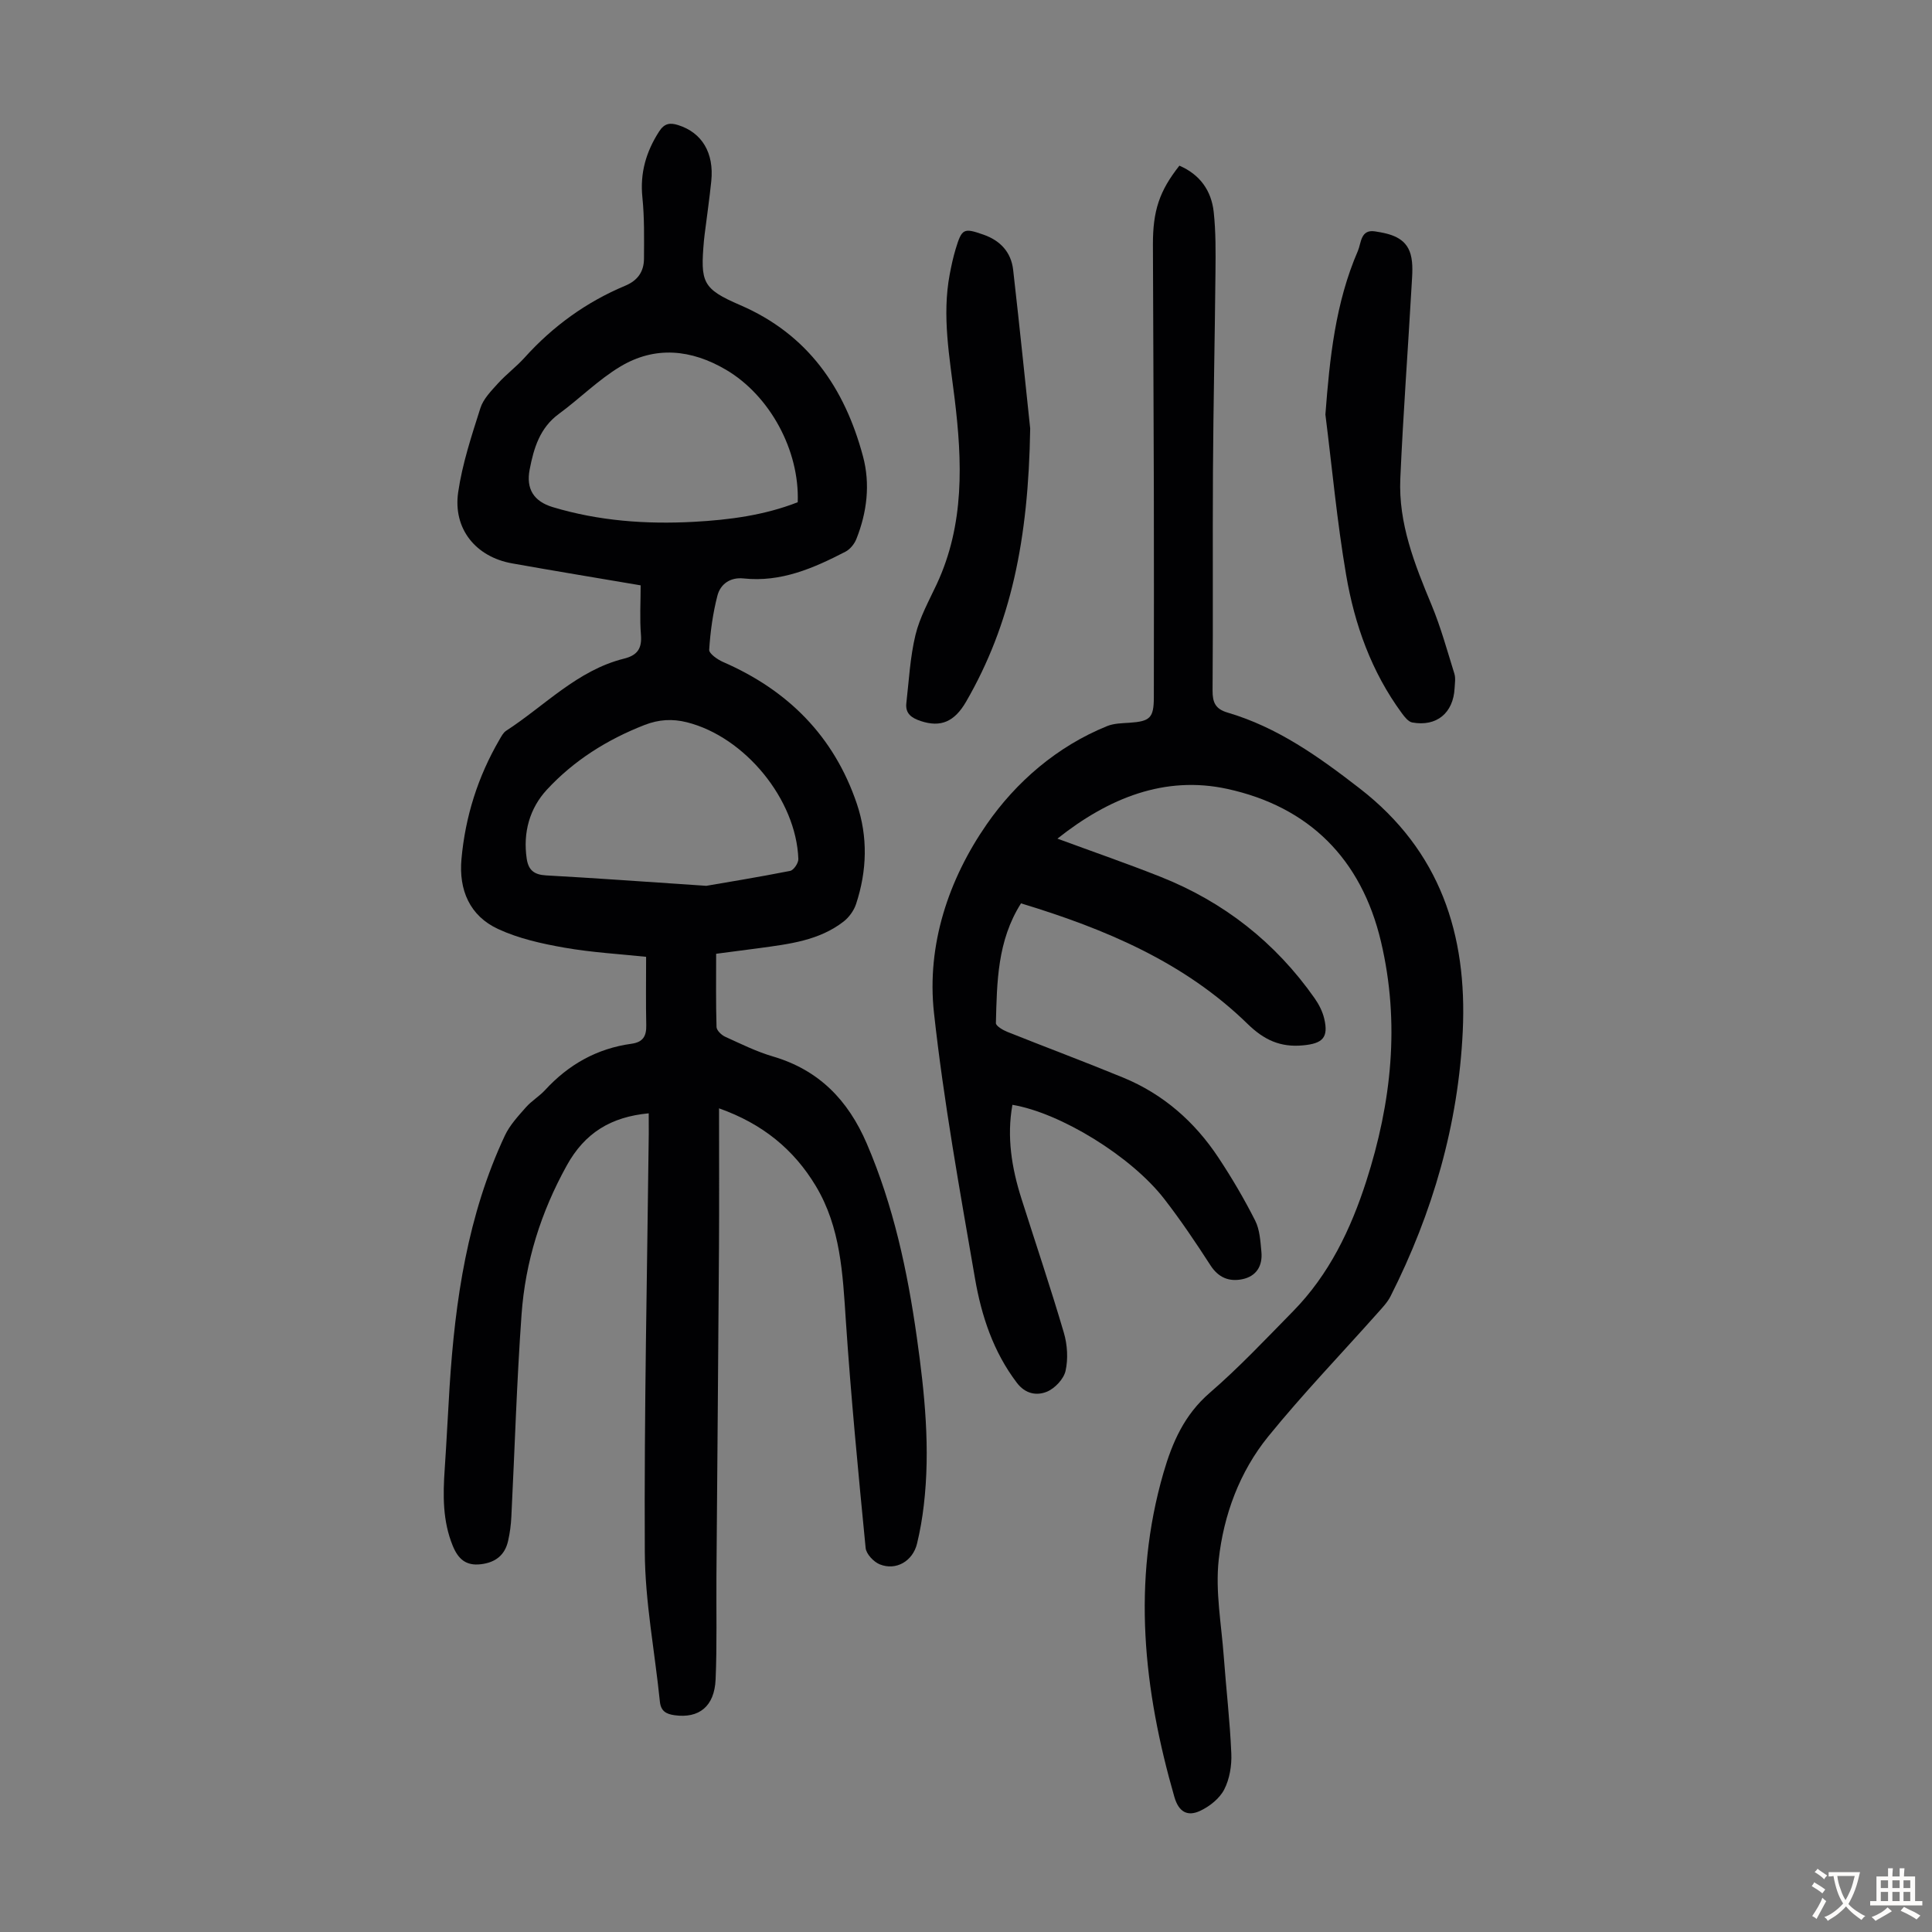
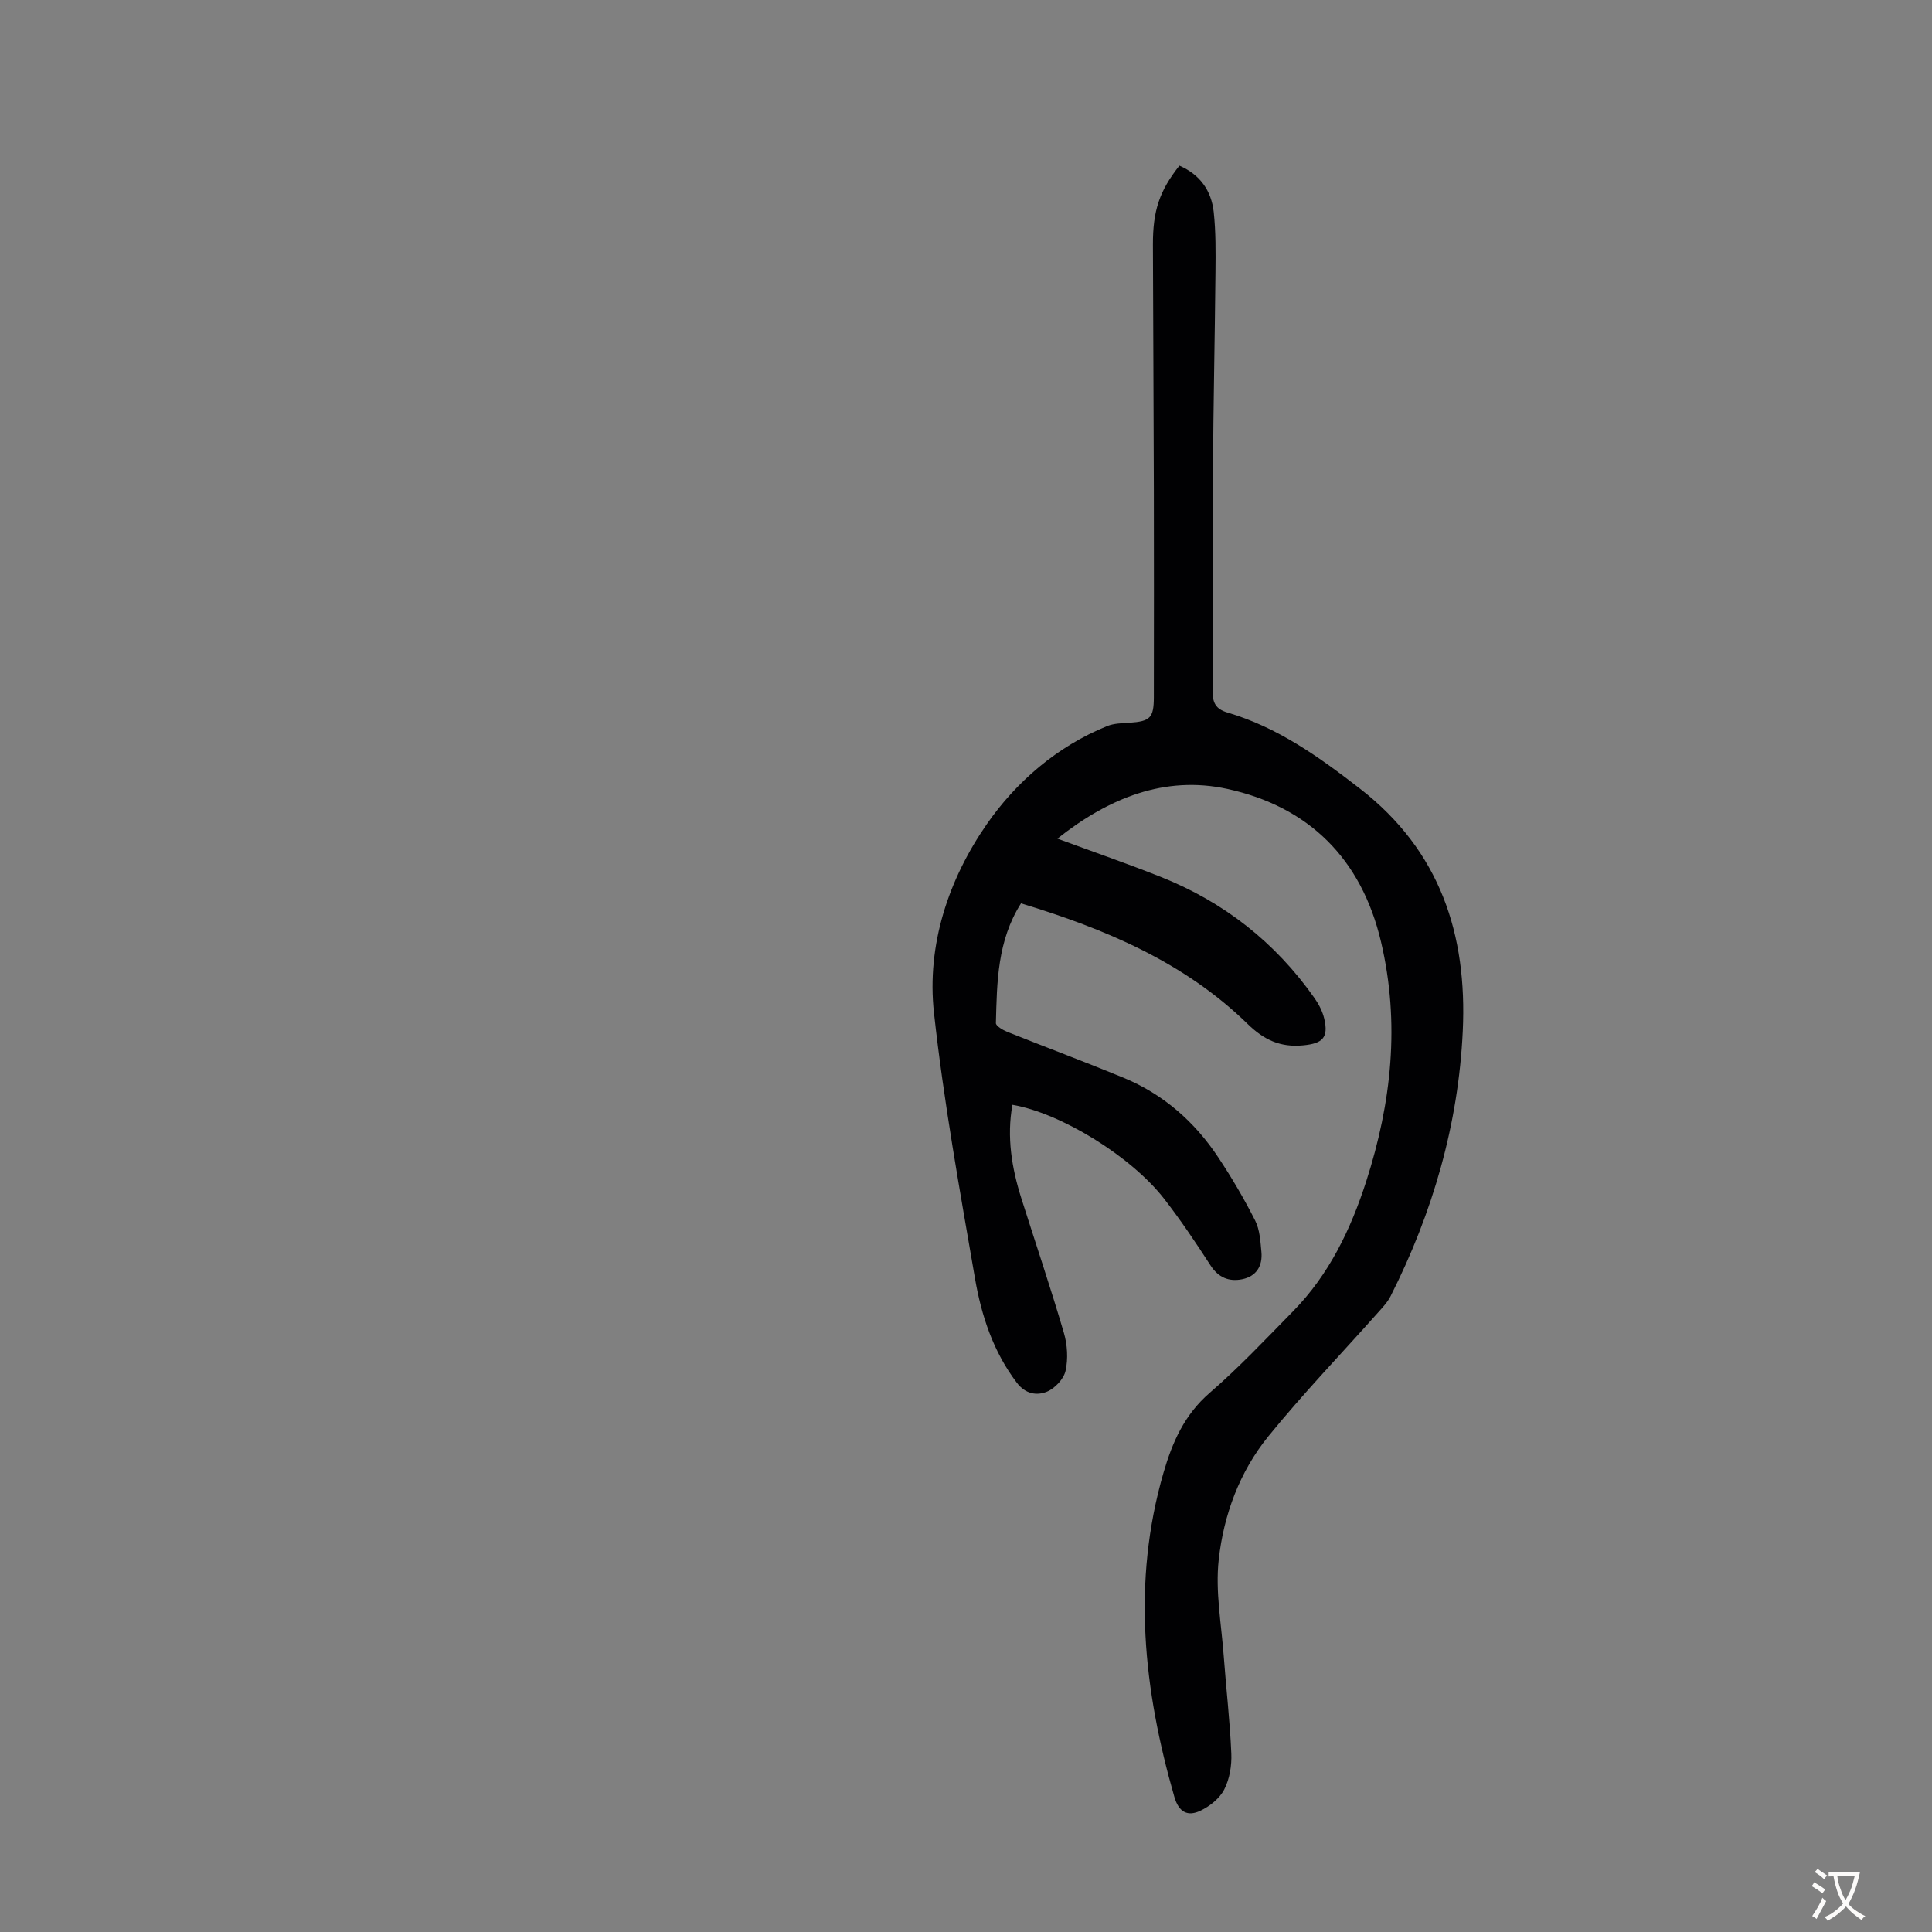
<svg xmlns="http://www.w3.org/2000/svg" enable-background="new 0 0 400 400" viewBox="0 0 400 400">
  <rect x="0" y="0" width="400" height="400" fill="#808080" stroke="none" />
  <g fill="#010103">
-     <path d="m134.31 230.5c-7.84.74-13.24 4.06-16.96 10.79-5.37 9.69-8.59 19.95-9.37 30.88-1 13.93-1.41 27.9-2.11 41.86-.08 1.67-.3 3.35-.67 4.98-.66 2.97-2.63 4.5-5.66 4.85-3.07.36-4.68-1.08-5.8-3.81-2.11-5.16-2.04-10.47-1.67-15.86.39-5.68.65-11.37 1.01-17.05 1.14-17.94 3.73-35.59 11.46-52.06 1.01-2.14 2.73-3.99 4.32-5.8 1.17-1.34 2.78-2.28 3.99-3.59 4.86-5.29 10.75-8.61 17.88-9.59 2.39-.33 3.12-1.57 3.07-3.83-.1-4.57-.03-9.14-.03-14.17-5.46-.58-11.25-.9-16.93-1.9-4.67-.82-9.45-1.88-13.72-3.86-5.87-2.72-8.15-8.07-7.58-14.46.79-8.81 3.4-17.07 7.86-24.73.39-.67.78-1.45 1.39-1.85 8.01-5.19 14.74-12.53 24.42-14.94 2.76-.69 3.72-2.1 3.49-4.93-.27-3.32-.06-6.68-.06-10.24-9.03-1.54-17.84-2.98-26.62-4.55-7.51-1.34-12.26-7.14-11.16-14.73.86-5.91 2.78-11.7 4.6-17.42.6-1.9 2.23-3.55 3.63-5.1 1.72-1.9 3.82-3.46 5.54-5.37 5.86-6.5 12.78-11.5 20.83-14.87 2.62-1.1 3.85-2.95 3.87-5.59.02-4.24.1-8.5-.33-12.7-.52-5.06.77-9.46 3.47-13.65 1.08-1.68 2.25-1.85 3.94-1.31 4.93 1.56 7.46 5.75 6.85 11.63-.38 3.67-.91 7.33-1.37 10.99-.06.44-.11.89-.15 1.34-.74 8.59-.36 9.92 7.51 13.31 14.03 6.06 21.63 17.16 25.42 31.3 1.54 5.74.84 11.58-1.37 17.13-.41 1.03-1.3 2.13-2.27 2.63-6.6 3.41-13.35 6.36-21.09 5.53-2.73-.29-4.79 1.15-5.41 3.58-.94 3.64-1.46 7.43-1.7 11.18-.05.8 1.72 2.03 2.88 2.54 13.42 5.84 22.95 15.36 27.68 29.32 2.33 6.89 2.12 13.9-.15 20.79-.45 1.36-1.46 2.76-2.6 3.64-5.09 3.94-11.27 4.64-17.37 5.48-2.87.39-5.74.76-9 1.18 0 5.18-.07 10.18.08 15.16.02.7 1.01 1.66 1.78 2.01 3.25 1.48 6.49 3.09 9.9 4.09 9.53 2.8 15.56 9.05 19.42 18.02 5.53 12.87 8.43 26.38 10.37 40.14 1.63 11.54 2.82 23.12 1.44 34.79-.31 2.66-.77 5.32-1.4 7.92-.88 3.62-4.35 5.65-7.72 4.28-1.26-.51-2.8-2.14-2.92-3.39-1.53-15.69-3.05-31.38-4.1-47.1-.64-9.66-1.07-19.26-6.21-27.83-4.58-7.63-11.09-12.92-20.04-16.09 0 9.85.05 19.23-.01 28.6-.15 22.72-.35 45.45-.53 68.17-.05 7.16.13 14.32-.17 21.46-.24 5.62-3.45 8.12-8.5 7.42-1.76-.25-2.84-.85-3.04-2.83-1.05-10.33-3.07-20.65-3.12-30.98-.15-28.88.49-57.76.82-86.64 0-1.34-.01-2.67-.01-4.17zm30.85-126.52c.4-10.74-5.78-22.09-14.84-27.42-7.19-4.23-14.69-5-21.92-.65-4.54 2.73-8.38 6.62-12.69 9.78-3.96 2.9-5.2 7.11-6.05 11.52-.78 4.04.87 6.6 4.77 7.78 9.53 2.87 19.31 3.58 29.19 3.05 7.38-.4 14.66-1.36 21.54-4.06zm-18.93 79.42c3.82-.66 10.61-1.76 17.36-3.09.73-.14 1.73-1.63 1.7-2.46-.44-12.34-11.07-25.29-23.07-28.31-2.99-.75-5.8-.6-8.78.56-7.74 3.02-14.64 7.36-20.22 13.4-3.56 3.85-4.97 8.86-4.17 14.28.35 2.37 1.54 3.32 3.98 3.46 10.03.55 20.06 1.28 33.2 2.16z" />
-     <path d="m211.39 187.03c-4.92 7.76-4.98 16.31-5.2 24.79-.01.59 1.43 1.44 2.35 1.81 7.98 3.19 16.04 6.2 23.99 9.47 8.31 3.42 14.83 9.15 19.75 16.6 2.77 4.18 5.33 8.54 7.59 13.01.96 1.89 1.08 4.28 1.29 6.46.28 2.93-1.05 5.1-4.01 5.69-2.7.53-4.89-.34-6.53-2.88-3.03-4.69-6.16-9.35-9.58-13.76-6.87-8.86-21.51-17.81-31.43-19.48-1.2 6.65-.15 13.07 1.86 19.4 2.94 9.26 6.05 18.47 8.79 27.79.73 2.48.91 5.41.35 7.9-.38 1.69-2.23 3.65-3.89 4.32-2.08.84-4.43.47-6.2-1.87-4.89-6.44-7.33-13.89-8.66-21.6-3.15-18.28-6.47-36.56-8.49-54.98-1.55-14.11 3.05-27.69 10.92-39.04 6.05-8.73 14.54-16.13 24.93-20.33 1.4-.57 3.05-.59 4.6-.69 4.3-.29 5.06-1 5.07-5.27.02-14.33.03-28.66 0-42.99-.04-16.9-.14-33.81-.19-50.71-.02-7.09 1.36-11.15 5.48-16.37 4.24 1.82 6.63 5.16 7.11 9.62.44 4.1.4 8.26.36 12.4-.13 13.76-.44 27.52-.52 41.28-.09 15.11.04 30.23-.08 45.34-.02 2.5.59 3.85 3.1 4.59 10.35 3.05 18.84 9.11 27.34 15.69 16.74 12.95 22.29 30.34 21.36 50.24-.9 19.29-6.22 37.65-14.96 54.93-.64 1.26-1.68 2.34-2.63 3.41-7.58 8.52-15.5 16.76-22.68 25.6-5.95 7.33-9.24 16.27-10.26 25.54-.72 6.56.56 13.36 1.05 20.04.49 6.69 1.28 13.37 1.56 20.06.11 2.49-.35 5.28-1.47 7.46-.96 1.86-3.03 3.51-4.99 4.42-2.53 1.18-4.4.34-5.33-2.89-6.39-22.21-8.81-44.49-2.25-67.12 1.83-6.3 4.32-11.99 9.54-16.51 6.09-5.26 11.63-11.16 17.27-16.9 7.47-7.6 11.96-16.97 15.17-26.94 5.22-16.23 7.03-32.72 3.05-49.59-4.06-17.21-14.97-27.97-31.84-31.64-12.9-2.8-24.52 1.86-35.15 10.3 7.54 2.78 14.48 5.18 21.29 7.88 13.13 5.2 23.83 13.59 31.96 25.17.88 1.25 1.63 2.72 1.98 4.19.95 3.99-.35 5.18-4.37 5.56-4.72.45-8.1-1.13-11.51-4.46-13.07-12.75-29.4-19.63-46.89-24.94z" />
-     <path d="m213.29 88.72c-.36 23.11-4.02 40.54-13.26 56.54-2.42 4.18-5.25 5.39-9.38 4.03-1.91-.63-3.25-1.54-3-3.72.54-4.72.78-9.52 1.89-14.11.88-3.64 2.78-7.05 4.39-10.49 5.79-12.41 5.31-25.4 3.71-38.5-1.04-8.53-2.64-17.05-1.01-25.68.33-1.75.71-3.51 1.22-5.21 1.3-4.29 1.66-4.43 5.76-3 3.5 1.22 5.73 3.64 6.15 7.27 1.43 12.54 2.7 25.1 3.53 32.87z" />
-     <path d="m274.41 85.82c.89-11.69 2.06-23.11 6.73-33.88.69-1.59.53-4.49 3.51-4.04 3.12.48 6.43 1.21 7.41 4.78.54 1.96.33 4.18.21 6.27-.76 13.38-1.76 26.75-2.35 40.14-.41 9.27 2.96 17.73 6.46 26.14 1.92 4.61 3.24 9.46 4.73 14.24.29.92.1 2 .05 3.01-.26 5.14-3.73 8.02-8.77 7.1-.81-.15-1.58-1.14-2.14-1.9-6.3-8.56-9.8-18.37-11.55-28.66-1.88-10.99-2.9-22.13-4.29-33.2z" />
+     <path d="m211.39 187.03c-4.92 7.76-4.98 16.31-5.2 24.79-.01.59 1.43 1.44 2.35 1.81 7.98 3.19 16.04 6.2 23.99 9.47 8.31 3.42 14.83 9.15 19.75 16.6 2.77 4.18 5.33 8.54 7.59 13.01.96 1.89 1.08 4.28 1.29 6.46.28 2.93-1.05 5.1-4.01 5.69-2.7.53-4.89-.34-6.53-2.88-3.03-4.69-6.16-9.35-9.58-13.76-6.87-8.86-21.51-17.81-31.43-19.48-1.2 6.65-.15 13.07 1.86 19.4 2.94 9.26 6.05 18.47 8.79 27.79.73 2.48.91 5.41.35 7.9-.38 1.69-2.23 3.65-3.89 4.32-2.08.84-4.43.47-6.2-1.87-4.89-6.44-7.33-13.89-8.66-21.6-3.15-18.28-6.47-36.56-8.49-54.98-1.55-14.11 3.05-27.69 10.92-39.04 6.05-8.73 14.54-16.13 24.93-20.33 1.4-.57 3.05-.59 4.6-.69 4.3-.29 5.06-1 5.07-5.27.02-14.33.03-28.66 0-42.99-.04-16.9-.14-33.81-.19-50.71-.02-7.09 1.36-11.15 5.48-16.37 4.24 1.82 6.63 5.16 7.11 9.62.44 4.1.4 8.26.36 12.4-.13 13.76-.44 27.52-.52 41.28-.09 15.11.04 30.23-.08 45.34-.02 2.5.59 3.85 3.1 4.59 10.35 3.05 18.84 9.11 27.34 15.69 16.74 12.95 22.29 30.34 21.36 50.24-.9 19.29-6.22 37.65-14.96 54.93-.64 1.26-1.68 2.34-2.63 3.41-7.58 8.52-15.5 16.76-22.68 25.6-5.95 7.33-9.24 16.27-10.26 25.54-.72 6.56.56 13.36 1.05 20.04.49 6.69 1.28 13.37 1.56 20.06.11 2.49-.35 5.28-1.47 7.46-.96 1.86-3.03 3.51-4.99 4.42-2.53 1.18-4.4.34-5.33-2.89-6.39-22.21-8.81-44.49-2.25-67.12 1.83-6.3 4.32-11.99 9.54-16.51 6.09-5.26 11.63-11.16 17.27-16.9 7.47-7.6 11.96-16.97 15.17-26.94 5.22-16.23 7.03-32.72 3.05-49.59-4.06-17.21-14.97-27.97-31.84-31.64-12.9-2.8-24.52 1.86-35.15 10.3 7.54 2.78 14.48 5.18 21.29 7.88 13.13 5.2 23.83 13.59 31.96 25.17.88 1.25 1.63 2.72 1.98 4.19.95 3.99-.35 5.18-4.37 5.56-4.72.45-8.1-1.13-11.51-4.46-13.07-12.75-29.4-19.63-46.89-24.94" />
  </g>
  <path d="m377.9 391.2c-.2.3-.4.5-.6.8-.7-.6-1.4-1-2.2-1.5.2-.3.4-.5.5-.8.6.4 1.4.8 2.3 1.5zm-1.8 6.1c-.2-.2-.5-.4-.9-.6.4-.6.8-1.2 1.2-1.9s.7-1.3.9-1.9c.3.3.5.5.8.7-.7 1.3-1.4 2.6-2 3.7zm2.2-9c-.3.3-.5.5-.6.8-.6-.6-1.3-1.1-2-1.5.3-.3.5-.5.6-.7.6.5 1.3.9 2 1.4zm.3.2v-.9h2 4.5c-.3 1.3-.6 2.5-1 3.6s-.9 2.1-1.4 3c.4.5 1 1 1.6 1.4s1.2.8 1.9 1.1c-.3.2-.5.4-.8.8-.4-.3-1-.7-1.6-1.2s-1.2-1.1-1.6-1.6c-.5.6-1.1 1.1-1.7 1.6s-1.4.9-2.1 1.4c-.1-.3-.3-.5-.7-.8.6-.2 1.2-.5 1.9-1s1.4-1.1 2-1.8c-.5-.8-.9-1.6-1.2-2.5s-.6-2-.8-3.2c-.4.1-.7.1-1 .1zm2.5 2.7c.3 1 .7 1.7 1 2.2.3-.5.6-1.1 1-2s.6-1.9.9-3h-3.2-.4c.1.9.3 1.8.7 2.8z" fill="#fcfbfa" />
-   <path d="m396.5 388.5v1.5 3.6h1.5v.9c-.4 0-1 0-1.7 0h-7.9c-.5 0-.9 0-1.2 0v-.9h1.3v-3.5c0-.7 0-1.2 0-1.6h2.4c0-.8 0-1.4 0-1.7h1c0 .3-.1.8-.1 1.7h1.5c0-.8 0-1.4 0-1.7h1c0 .3-.1.9-.1 1.7zm-8.2 9.2c-.2-.3-.5-.5-.8-.8.8-.3 1.4-.6 1.9-.9s1-.7 1.4-1.1c.3.3.6.5.9.8-1.6 1-2.8 1.6-3.4 2zm2.6-6.8v-1.6h-1.5v1.6zm0 2.7v-1.9h-1.5v1.9zm2.4-2.7v-1.6h-1.5v1.6zm0 2.7v-1.9h-1.5v1.9zm.2 2 .7-.8c.4.2.9.5 1.6.8s1.3.7 1.8 1c-.3.3-.5.5-.8.8-.4-.3-1.5-1-3.3-1.8zm2-4.7v-1.6h-1.4v1.6zm0 2.7v-1.9h-1.4v1.9z" fill="#fcfbfa" />
</svg>